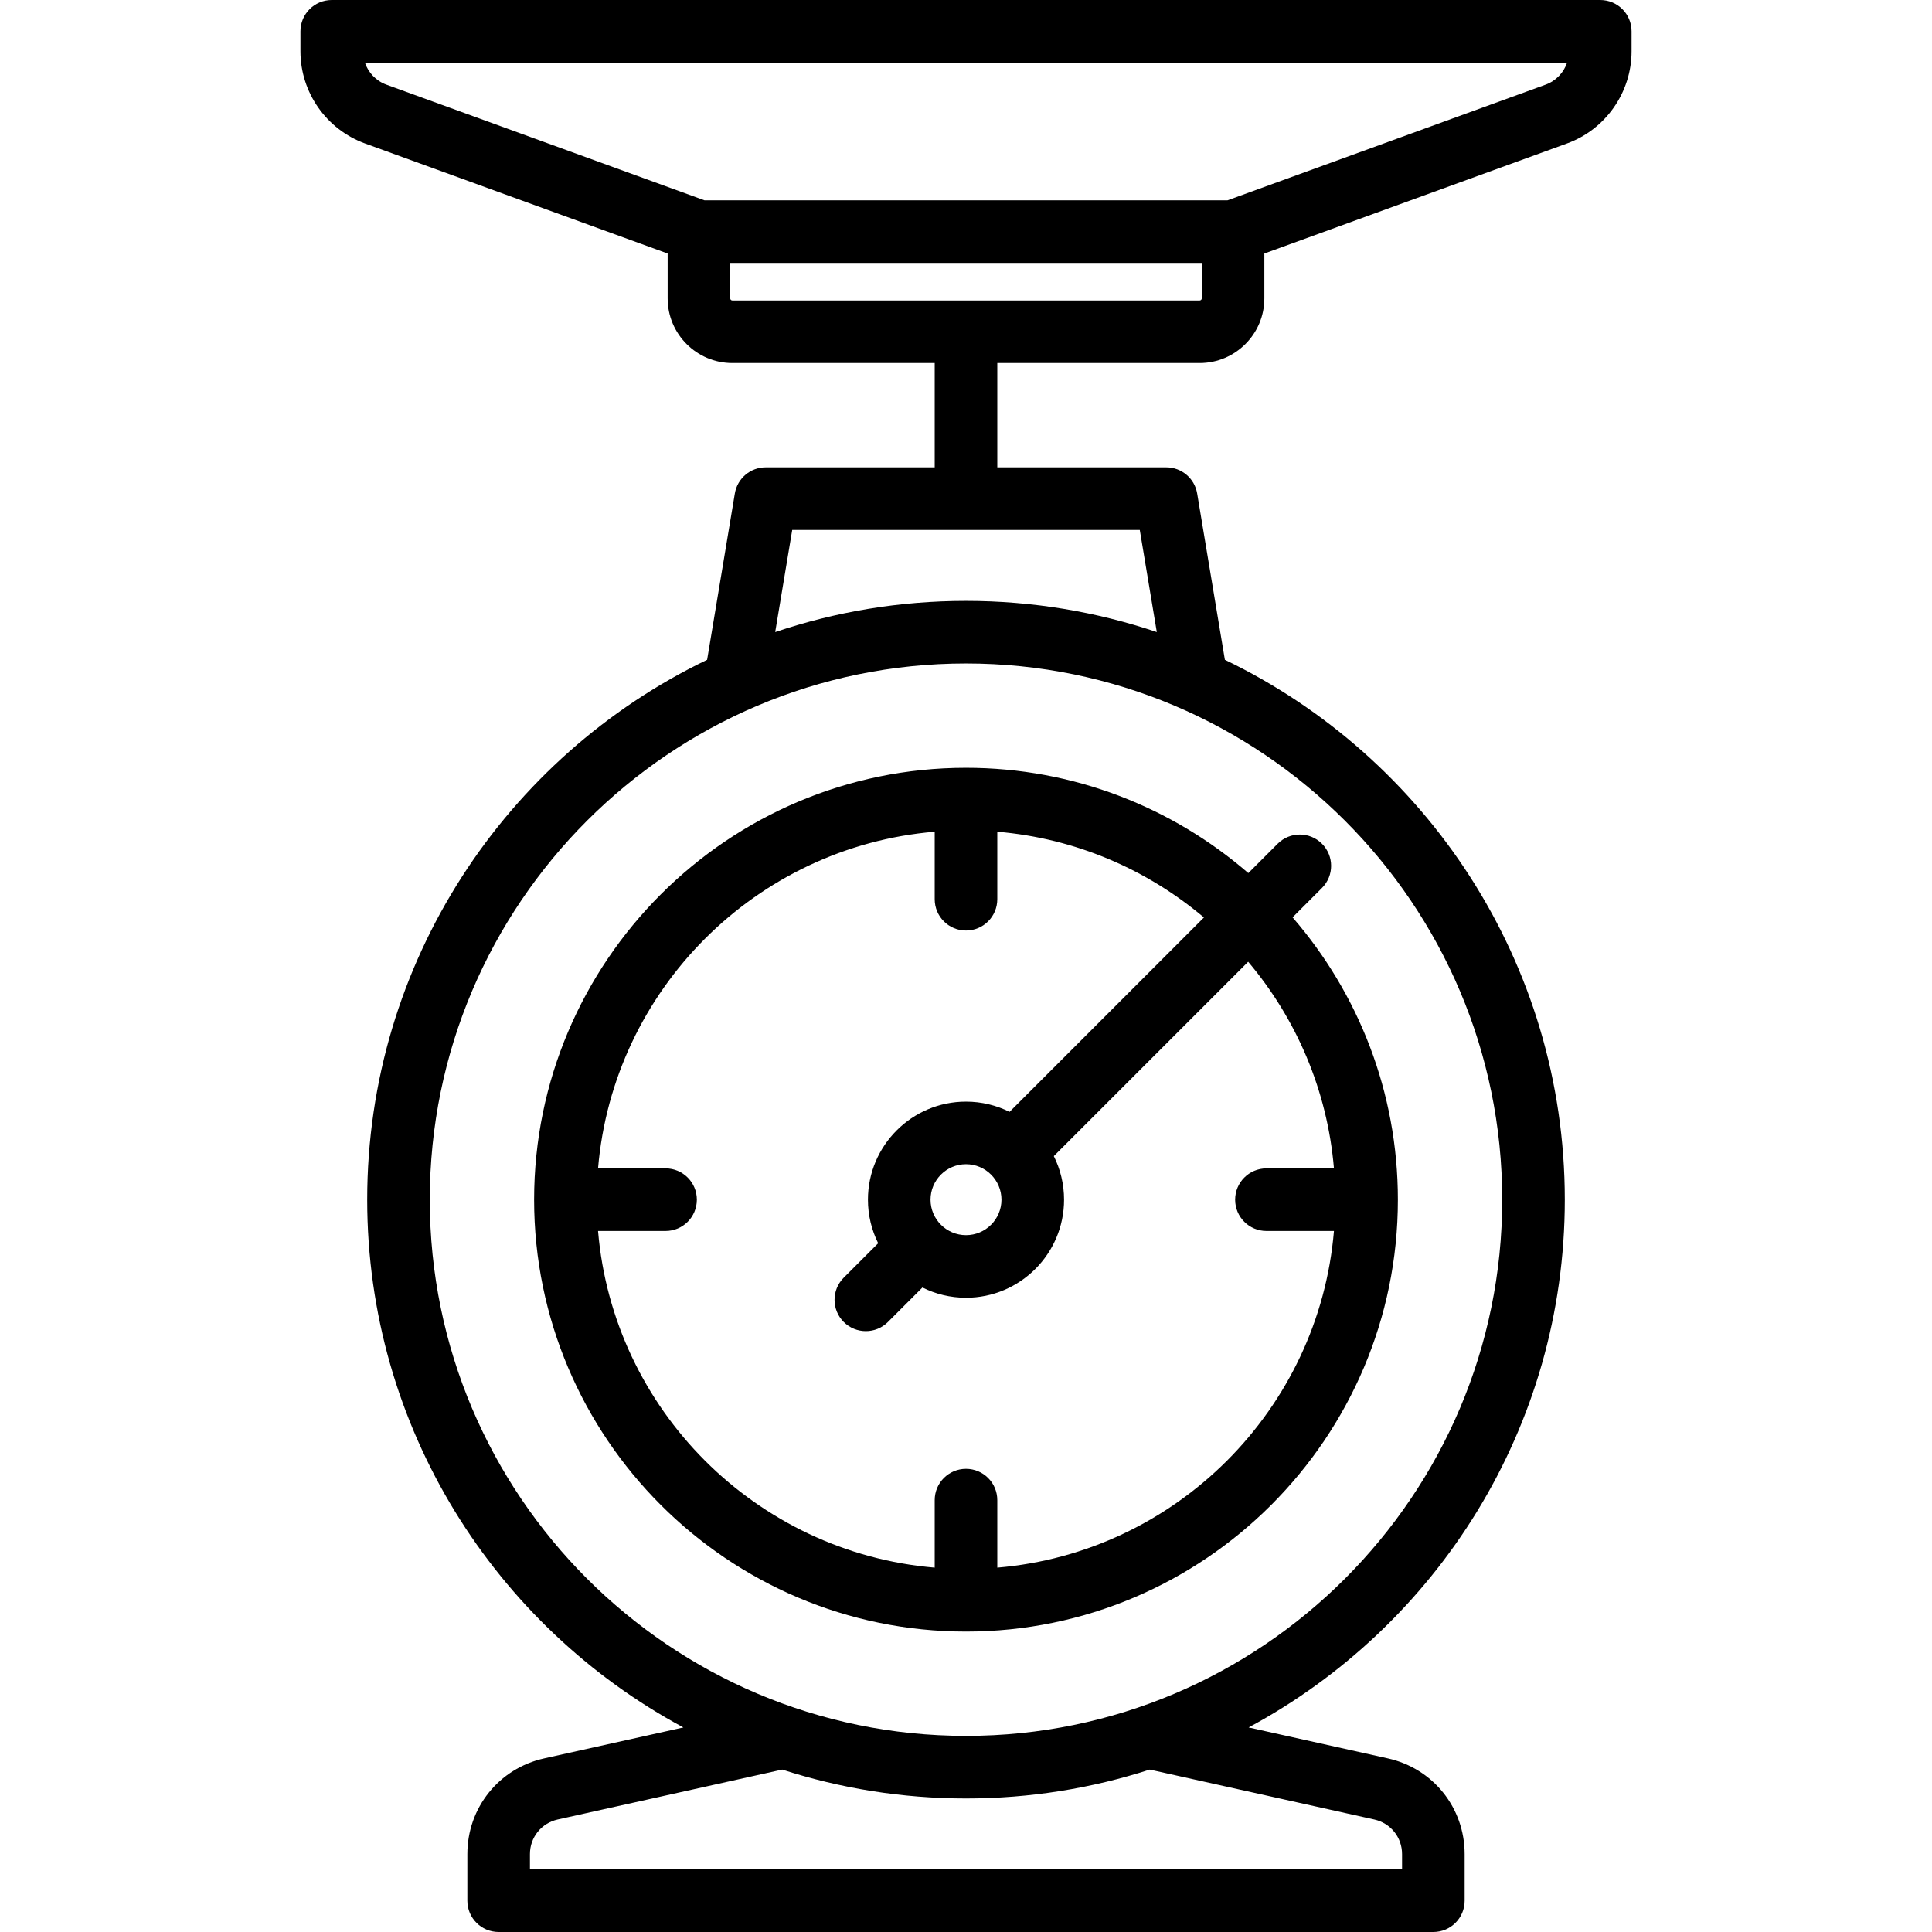
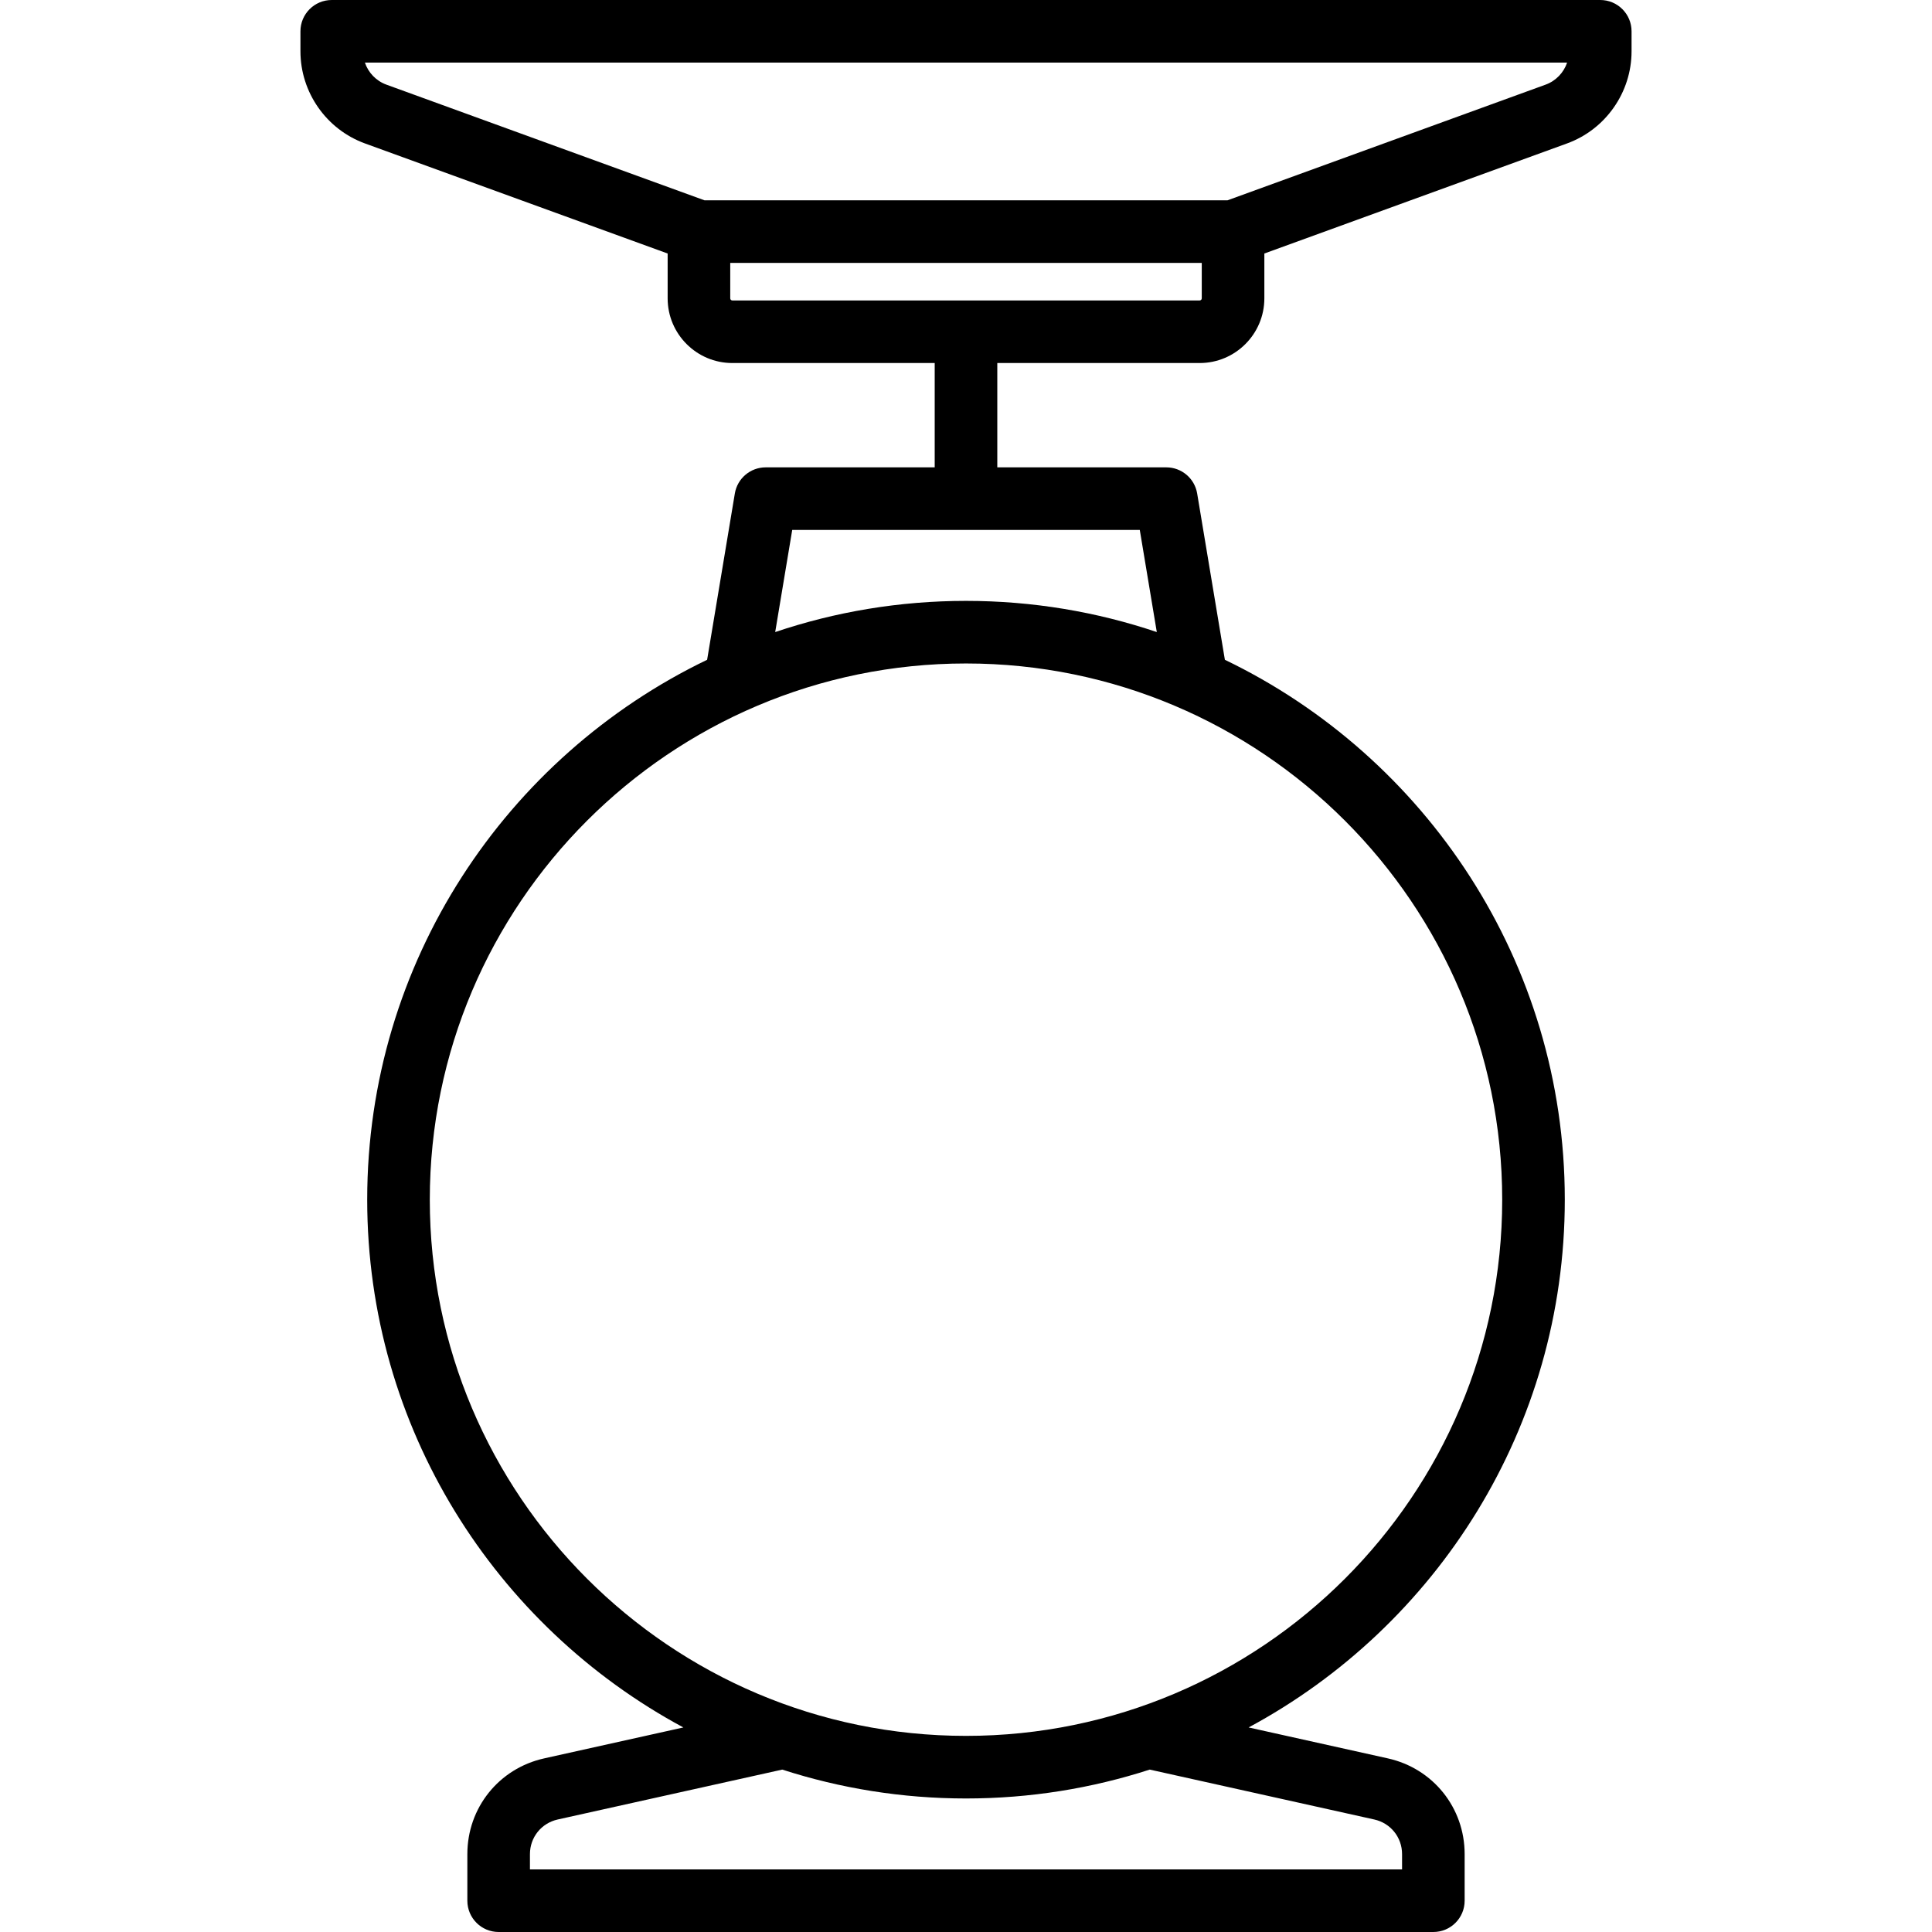
<svg xmlns="http://www.w3.org/2000/svg" fill="#000000" height="800px" width="800px" version="1.1" id="Capa_1" viewBox="0 0 463 463" xml:space="preserve">
  <g>
    <path d="M383.5,0h-304C75.358,0,72,3.358,72,7.5v4.793c0,9.846,6.217,18.721,15.469,22.085L160,60.753V71.5   c0,8.547,6.953,15.5,15.5,15.5H224v25h-40.5c-3.667,0-6.795,2.65-7.398,6.267l-6.642,39.85C121.311,181.298,88,230.582,88,287.5   c0,54.647,30.708,102.251,75.77,126.48l-33.367,7.415c-10.835,2.407-18.403,11.84-18.403,22.94V455.5c0,4.142,3.358,7.5,7.5,7.5   h224c4.142,0,7.5-3.358,7.5-7.5v-11.166c0-11.1-7.567-20.533-18.402-22.94l-33.368-7.415C344.293,389.751,375,342.147,375,287.5   c0-56.918-33.311-106.201-81.46-129.383l-6.642-39.85c-0.603-3.617-3.732-6.267-7.398-6.267H239V87h48.5   c8.547,0,15.5-6.953,15.5-15.5V60.753l72.531-26.375C384.784,31.014,391,22.138,391,12.293V7.5C391,3.358,387.643,0,383.5,0z    M329.345,436.038c3.919,0.871,6.656,4.283,6.656,8.297V448H127v-3.666c0-4.015,2.737-7.427,6.656-8.297l53.81-11.958   C201.348,428.566,216.144,431,231.5,431c15.356,0,30.153-2.434,44.035-6.921L329.345,436.038z M360,287.5   c0,70.855-57.645,128.5-128.5,128.5C160.645,416,103,358.355,103,287.5c0-70.855,57.645-128.5,128.5-128.5   C302.355,159,360,216.645,360,287.5z M277.225,151.471C262.857,146.628,247.48,144,231.5,144c-15.98,0-31.357,2.628-45.725,7.471   L189.854,127h83.293L277.225,151.471z M287.5,72h-112c-0.276,0-0.5-0.224-0.5-0.5V63h113v8.5C288,71.776,287.776,72,287.5,72z    M370.405,20.282L294.179,48H168.821L92.595,20.282c-2.466-0.897-4.336-2.877-5.149-5.282h288.109   C374.742,17.405,372.872,19.385,370.405,20.282z" />
-     <path d="M231.5,184C174.43,184,128,230.43,128,287.5S174.43,391,231.5,391S335,344.57,335,287.5   c0-25.842-9.52-49.501-25.237-67.657l7.04-7.04c2.929-2.929,2.929-7.678,0-10.606c-2.929-2.929-7.678-2.929-10.606,0l-7.04,7.04   C281.001,193.52,257.342,184,231.5,184z M319.679,280H303.5c-4.142,0-7.5,3.358-7.5,7.5s3.358,7.5,7.5,7.5h16.179   c-3.612,42.829-37.851,77.068-80.679,80.68V359.5c0-4.142-3.358-7.5-7.5-7.5s-7.5,3.358-7.5,7.5v16.179   c-42.829-3.612-77.067-37.851-80.679-80.68H159.5c4.142,0,7.5-3.358,7.5-7.5s-3.358-7.5-7.5-7.5h-16.179   c3.612-42.829,37.85-77.067,80.679-80.679V215.5c0,4.142,3.358,7.5,7.5,7.5s7.5-3.358,7.5-7.5v-16.179   c18.776,1.583,35.9,9.053,49.519,20.554l-46.58,46.58c-3.147-1.568-6.691-2.454-10.439-2.454c-12.958,0-23.5,10.542-23.5,23.5   c0,3.748,0.887,7.292,2.454,10.439l-8.258,8.258c-2.929,2.929-2.929,7.678,0,10.606c1.464,1.465,3.384,2.197,5.303,2.197   s3.839-0.732,5.303-2.197l8.258-8.258c3.147,1.568,6.691,2.454,10.439,2.454c12.958,0,23.5-10.542,23.5-23.5   c0-3.748-0.887-7.292-2.454-10.439l46.58-46.58C310.626,244.099,318.096,261.223,319.679,280z M223,287.5   c0-4.687,3.813-8.5,8.5-8.5s8.5,3.813,8.5,8.5s-3.813,8.5-8.5,8.5S223,292.187,223,287.5z" />
  </g>
</svg>